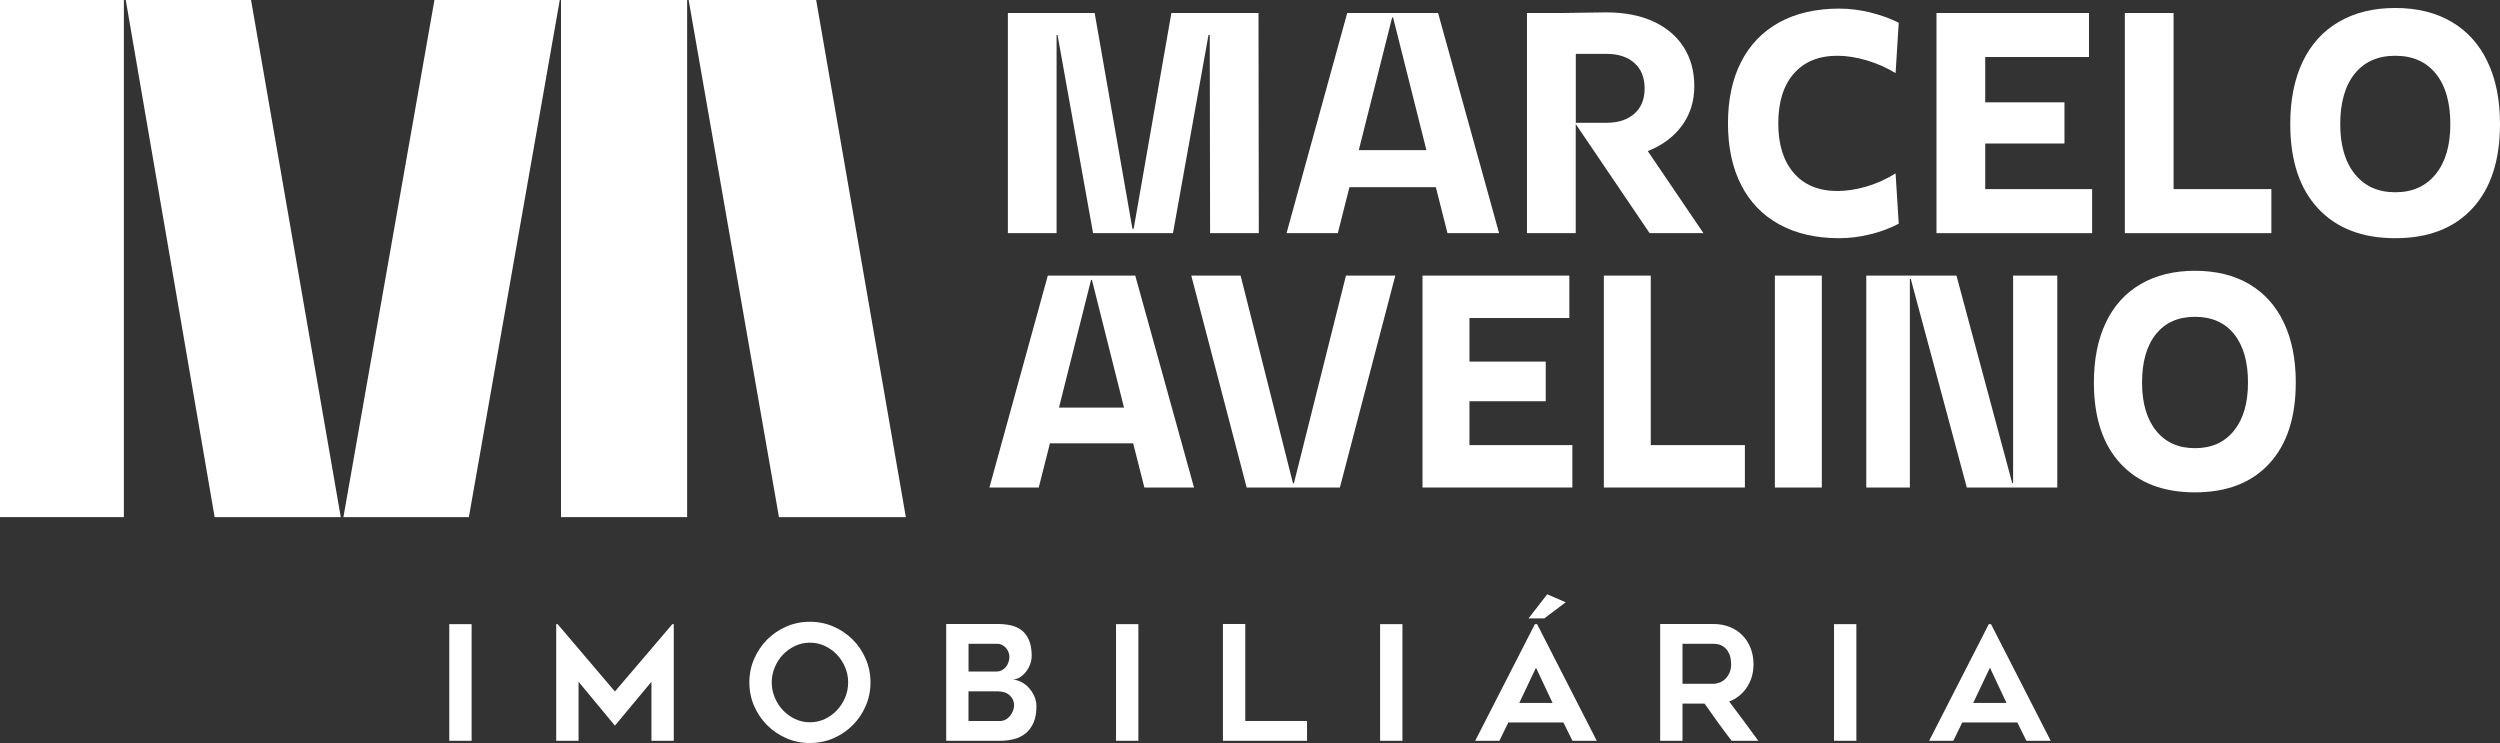
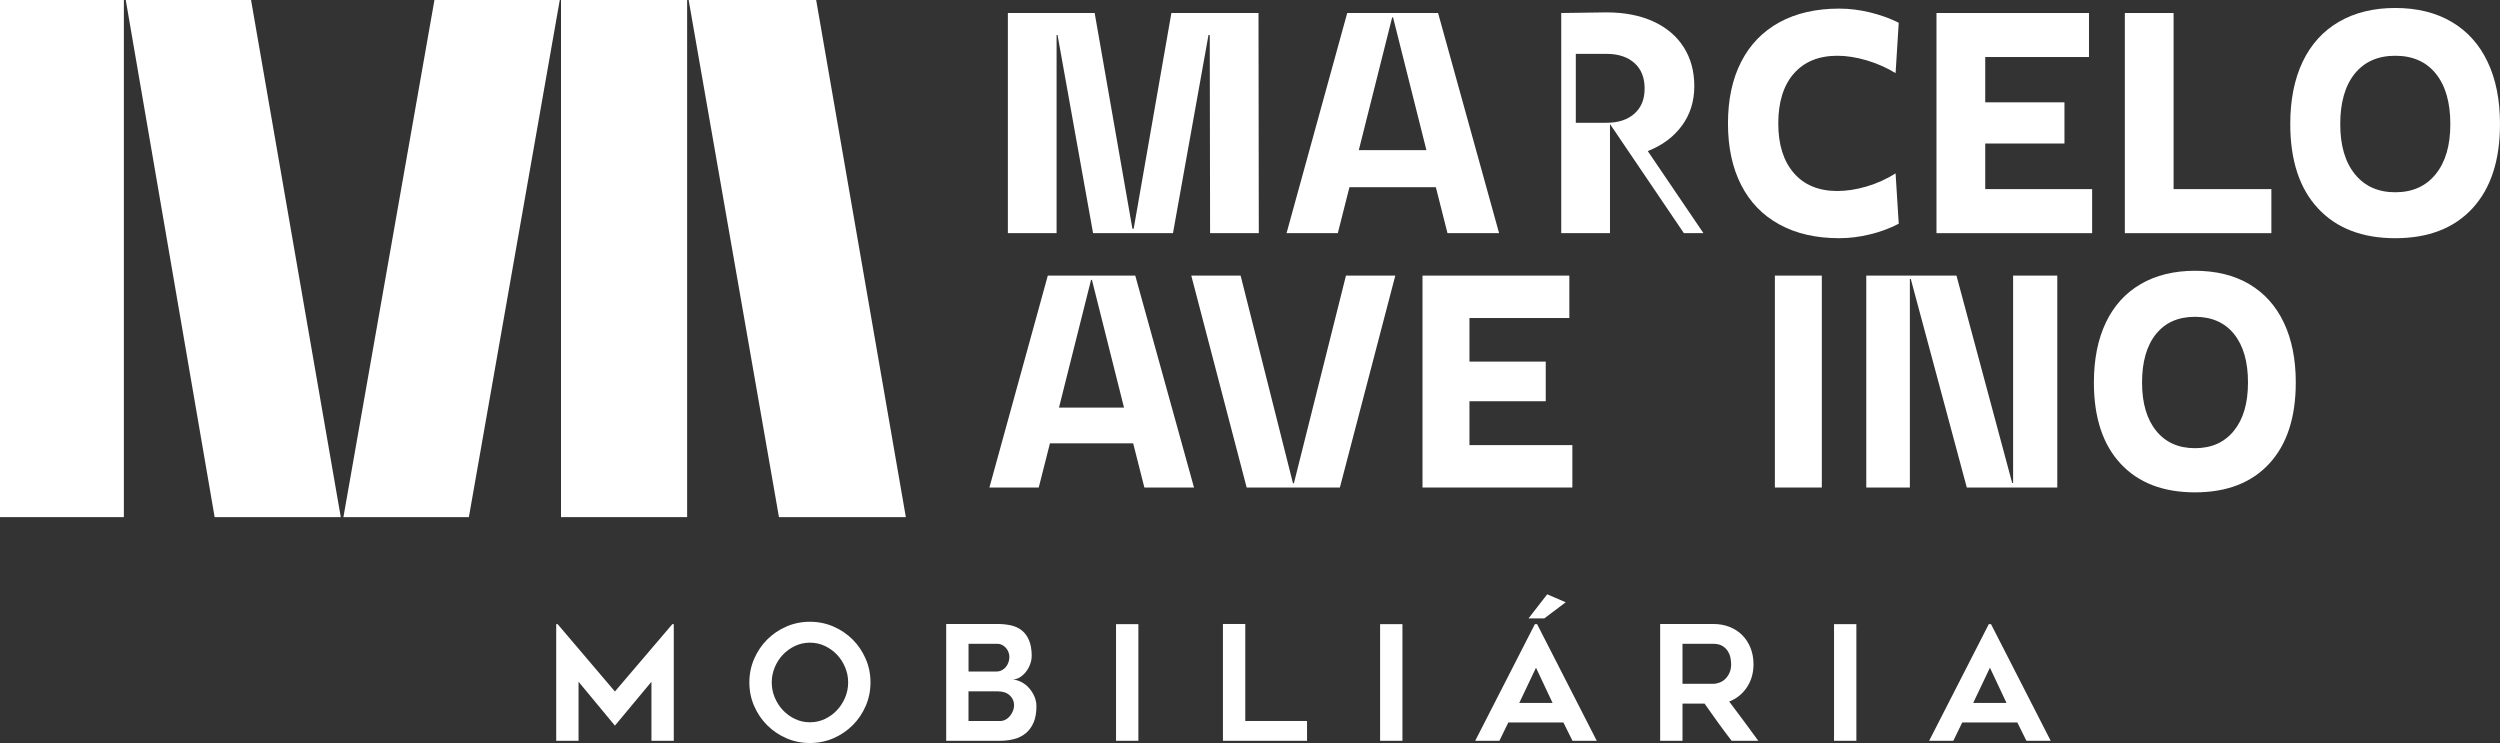
<svg xmlns="http://www.w3.org/2000/svg" id="b" viewBox="0 0 595.41 176.96">
  <rect x="0" y="0" width="595.41" height="176.96" fill="#333333" stroke="none" />
  <g id="c">
    <rect width="29.5" height="123.16" style="fill:#fff;" />
    <polygon points="29.95 0 51.12 123.16 81.16 123.16 59.79 0 29.95 0" style="fill:#fff; fill-rule:evenodd;" />
    <polygon points="81.79 123.16 111.67 123.16 133.32 0 103.47 0 81.79 123.16" style="fill:#fff; fill-rule:evenodd;" />
    <rect x="133.61" width="30.04" height="123.16" style="fill:#fff;" />
    <polygon points="164.01 0 185.52 123.16 215.74 123.16 194.38 0 164.01 0" style="fill:#fff; fill-rule:evenodd;" />
    <polygon points="251.64 8.34 251.87 8.34 260.33 55.53 279.36 55.53 287.82 8.34 288.12 8.34 288.2 55.53 299.8 55.53 299.73 3.1 278.98 3.1 270 54.48 269.7 54.48 260.71 3.1 240.04 3.1 240.04 55.53 251.64 55.53 251.64 8.34" style="fill:#fff; fill-rule:evenodd;" />
    <path d="M321.37,44.59h20.6l2.77,10.94h12.29l-14.53-52.43h-21.64l-14.45,52.43h12.21l2.77-10.94ZM331.56,4.15h.22l7.94,31.6h-16.1l7.94-31.6Z" style="fill:#fff; fill-rule:evenodd;" />
-     <path d="M405.7,55.53l-13.26-19.55c3.45-1.35,6.15-3.36,8.12-6.03,1.97-2.67,2.96-5.81,2.96-9.4s-.83-6.64-2.51-9.29c-1.67-2.64-4.08-4.69-7.23-6.14-3.14-1.44-6.86-2.17-11.16-2.17l-10.79.15h-8.16v52.43h11.61v-25.99l17.6,25.99h12.81ZM389.26,27.07c-1.62,1.44-3.83,2.17-6.62,2.17h-7.34V12.83h7.34c2.79,0,5,.73,6.62,2.18,1.62,1.45,2.43,3.47,2.43,6.06s-.81,4.55-2.43,6Z" style="fill:#fff; fill-rule:evenodd;" />
+     <path d="M405.7,55.53l-13.26-19.55c3.45-1.35,6.15-3.36,8.12-6.03,1.97-2.67,2.96-5.81,2.96-9.4s-.83-6.64-2.51-9.29c-1.67-2.64-4.08-4.69-7.23-6.14-3.14-1.44-6.86-2.17-11.16-2.17l-10.79.15v52.43h11.61v-25.99l17.6,25.99h12.81ZM389.26,27.07c-1.62,1.44-3.83,2.17-6.62,2.17h-7.34V12.83h7.34c2.79,0,5,.73,6.62,2.18,1.62,1.45,2.43,3.47,2.43,6.06s-.81,4.55-2.43,6Z" style="fill:#fff; fill-rule:evenodd;" />
    <path d="M452.21,53.28l-.75-11.98c-2.14,1.34-4.44,2.38-6.89,3.11-2.45.72-4.77,1.08-6.97,1.08-4.44,0-7.9-1.42-10.37-4.27-2.47-2.85-3.71-6.79-3.71-11.83s1.23-9.05,3.71-11.87c2.47-2.82,5.93-4.24,10.37-4.24,2.2,0,4.52.37,6.97,1.09,2.45.73,4.74,1.74,6.89,3.04l.75-11.99c-2.09-1.05-4.38-1.87-6.85-2.47-2.47-.6-4.91-.9-7.3-.9-5.54,0-10.3,1.09-14.27,3.26-3.97,2.17-7,5.31-9.1,9.4-2.1,4.09-3.15,8.99-3.15,14.68s1.05,10.58,3.15,14.68c2.09,4.09,5.13,7.22,9.1,9.39,3.97,2.18,8.73,3.27,14.27,3.27,2.39,0,4.83-.3,7.3-.91,2.47-.59,4.76-1.44,6.85-2.54Z" style="fill:#fff; fill-rule:evenodd;" />
    <polygon points="472.81 34.18 491.68 34.18 491.68 24.37 472.81 24.37 472.81 13.58 497.52 13.58 497.52 3.1 461.2 3.1 461.2 55.53 498.27 55.53 498.27 45.04 472.81 45.04 472.81 34.18" style="fill:#fff; fill-rule:evenodd;" />
    <polygon points="540.96 45.04 517.67 45.04 517.67 3.1 506.06 3.1 506.06 55.53 540.96 55.53 540.96 45.04" style="fill:#fff; fill-rule:evenodd;" />
    <path d="M592.45,14.71c-1.97-4.14-4.83-7.32-8.58-9.51-3.74-2.2-8.21-3.3-13.4-3.3s-9.67,1.1-13.44,3.3c-3.77,2.19-6.64,5.37-8.62,9.51-1.97,4.14-2.95,9.09-2.95,14.83,0,8.64,2.19,15.33,6.59,20.07,4.39,4.74,10.53,7.12,18.42,7.12s14.02-2.38,18.39-7.12c4.37-4.74,6.55-11.43,6.55-20.07,0-5.74-.98-10.69-2.96-14.83ZM580.09,41.48c-2.32,2.87-5.53,4.31-9.62,4.31s-7.3-1.44-9.62-4.31c-2.33-2.87-3.49-6.85-3.49-11.94s1.15-9.14,3.45-11.99c2.3-2.84,5.51-4.27,9.66-4.27s7.37,1.43,9.66,4.27c2.3,2.85,3.45,6.84,3.45,11.99s-1.16,9.07-3.49,11.94Z" style="fill:#fff; fill-rule:evenodd;" />
    <path d="M249.55,65.64l-13.91,50.47h11.75l2.67-10.53h19.82l2.67,10.53h11.82l-13.99-50.47h-20.83ZM252.21,97.08l7.64-30.42h.21l7.64,30.42h-15.5Z" style="fill:#fff; fill-rule:evenodd;" />
    <polygon points="308.16 115.1 307.94 115.1 295.47 65.64 283.72 65.64 296.91 116.11 319.11 116.11 332.31 65.64 320.56 65.64 308.16 115.1" style="fill:#fff; fill-rule:evenodd;" />
    <polygon points="349.97 95.56 368.14 95.56 368.14 86.12 349.97 86.12 349.97 75.74 373.76 75.74 373.76 65.64 338.79 65.64 338.79 116.11 374.48 116.11 374.48 106.01 349.97 106.01 349.97 95.56" style="fill:#fff; fill-rule:evenodd;" />
-     <polygon points="393.15 65.64 381.98 65.64 381.98 116.11 415.57 116.11 415.57 106.01 393.15 106.01 393.15 65.64" style="fill:#fff; fill-rule:evenodd;" />
    <rect x="422.71" y="65.64" width="11.18" height="50.47" style="fill:#fff;" />
    <polygon points="479.45 115.03 479.23 115.03 465.96 65.64 444.48 65.64 444.48 116.11 454.86 116.11 454.86 66.44 455.08 66.44 468.42 116.11 489.97 116.11 489.97 65.64 479.45 65.64 479.45 115.03" style="fill:#fff; fill-rule:evenodd;" />
    <path d="M535.68,67.66c-3.61-2.11-7.91-3.17-12.91-3.17s-9.31,1.06-12.93,3.17c-3.64,2.12-6.4,5.17-8.3,9.16-1.9,3.99-2.85,8.75-2.85,14.27,0,8.32,2.11,14.76,6.34,19.32,4.23,4.57,10.14,6.85,17.73,6.85s13.49-2.28,17.7-6.85c4.21-4.56,6.31-11,6.31-19.32,0-5.52-.95-10.28-2.85-14.27-1.9-3.99-4.65-7.04-8.25-9.16ZM532.04,102.59c-2.24,2.77-5.33,4.15-9.27,4.15s-7.03-1.38-9.26-4.15c-2.23-2.76-3.35-6.59-3.35-11.5s1.1-8.79,3.32-11.53c2.2-2.74,5.3-4.11,9.29-4.11s7.09,1.37,9.3,4.11,3.32,6.58,3.32,11.53-1.12,8.74-3.35,11.5Z" style="fill:#fff; fill-rule:evenodd;" />
-     <path d="M112.32,176.43h-5.32v-27.78h5.32v27.78Z" style="fill:#fff;" />
    <path d="M160.47,148.65v27.78h-5.32v-14.06l-8.7,10.45-8.66-10.45v14.06h-5.32v-27.78h.34l13.64,16.04,13.68-16.04h.34Z" style="fill:#fff;" />
    <path d="M192.88,176.96c-1.98,0-3.84-.38-5.59-1.14-1.75-.76-3.27-1.79-4.58-3.1-1.3-1.3-2.34-2.83-3.1-4.58-.76-1.75-1.14-3.62-1.14-5.62s.38-3.84,1.14-5.6c.76-1.76,1.79-3.29,3.1-4.6s2.83-2.34,4.58-3.1,3.61-1.14,5.59-1.14,3.88.38,5.62,1.14,3.27,1.79,4.58,3.1c1.3,1.3,2.34,2.84,3.1,4.6.76,1.76,1.14,3.63,1.14,5.6s-.38,3.88-1.14,5.62-1.79,3.27-3.1,4.58c-1.31,1.31-2.83,2.34-4.58,3.1-1.75.76-3.62,1.14-5.62,1.14ZM192.9,153.06c-1.26,0-2.45.26-3.55.78-1.1.52-2.06,1.21-2.88,2.07-.82.86-1.47,1.87-1.95,3.02-.48,1.15-.72,2.35-.72,3.59s.24,2.47.72,3.61c.48,1.14,1.13,2.15,1.95,3.02.82.87,1.78,1.57,2.88,2.09,1.1.52,2.28.78,3.55.78s2.45-.26,3.55-.78c1.1-.52,2.06-1.22,2.88-2.09.82-.87,1.47-1.88,1.95-3.02.48-1.14.72-2.34.72-3.61s-.24-2.44-.72-3.59c-.48-1.15-1.13-2.16-1.95-3.02-.82-.86-1.78-1.55-2.88-2.07-1.1-.52-2.28-.78-3.55-.78Z" style="fill:#fff;" />
    <path d="M245.7,156.35c0,.56-.11,1.16-.34,1.79-.23.64-.54,1.22-.93,1.75s-.87.98-1.42,1.35c-.56.37-1.17.57-1.82.59.68.05,1.36.25,2.03.59.67.34,1.27.8,1.8,1.38.53.58.97,1.25,1.31,2.01.34.76.51,1.57.51,2.43,0,1.52-.23,2.8-.68,3.85-.46,1.05-1.08,1.9-1.86,2.54-.79.65-1.7,1.11-2.75,1.38-1.05.28-2.17.42-3.36.42h-12.84v-27.82h12.24c1.11,0,2.17.11,3.15.32.99.22,1.85.61,2.58,1.18.73.57,1.32,1.36,1.75,2.36s.65,2.29.65,3.87ZM230.66,159.94h6.54c.53,0,.99-.1,1.39-.31.39-.2.72-.47.99-.8.27-.33.47-.71.61-1.13.14-.42.21-.83.21-1.24s-.08-.8-.23-1.18c-.15-.38-.36-.71-.61-.99-.25-.28-.55-.51-.89-.69-.34-.18-.7-.27-1.08-.27h-6.92v6.61ZM238.18,171.72c.46,0,.89-.11,1.29-.32.41-.21.76-.51,1.06-.87.3-.37.54-.77.72-1.22.18-.44.27-.89.27-1.35,0-.94-.35-1.72-1.04-2.36-.7-.63-1.65-.95-2.87-.95h-6.95v7.07h7.52Z" style="fill:#fff;" />
    <path d="M271.12,176.43h-5.32v-27.78h5.32v27.78Z" style="fill:#fff;" />
    <path d="M311.29,171.72v4.71h-20.03v-27.82h5.32v23.1h14.71Z" style="fill:#fff;" />
    <path d="M334.01,176.43h-5.32v-27.78h5.32v27.78Z" style="fill:#fff;" />
    <path d="M351.34,176.43l14.21-27.78h.53l14.21,27.78h-5.78l-2.17-4.37h-13.11l-2.13,4.37h-5.78ZM361.83,167.42h7.94l-3.95-8.4-3.99,8.4ZM368.48,141.54l4.41,1.9-5.09,3.84h-3.76l4.45-5.74Z" style="fill:#fff;" />
    <path d="M400.71,176.43h-5.32v-27.82h12.64c1.42,0,2.72.23,3.9.7,1.18.47,2.19,1.13,3.03,1.98.84.85,1.49,1.86,1.96,3.04.47,1.18.7,2.46.7,3.86,0,2.1-.53,3.94-1.58,5.51-1.05,1.57-2.46,2.7-4.21,3.38,2.34,3.09,4.65,6.21,6.93,9.35h-6.35c-1.11-1.44-2.2-2.9-3.26-4.37-1.06-1.47-2.12-2.96-3.18-4.48h-5.26v8.85ZM400.71,162.86h7.31c.48,0,.98-.1,1.5-.29s.98-.48,1.38-.87c.4-.39.74-.88,1-1.46.27-.58.4-1.27.4-2.05,0-.4-.05-.89-.15-1.44-.1-.56-.3-1.09-.61-1.6s-.73-.94-1.29-1.29c-.56-.35-1.3-.53-2.23-.53h-7.31v9.54Z" style="fill:#fff;" />
    <path d="M442.12,176.43h-5.32v-27.78h5.32v27.78Z" style="fill:#fff;" />
    <path d="M459.45,176.43l14.21-27.78h.53l14.21,27.78h-5.78l-2.17-4.37h-13.11l-2.13,4.37h-5.78ZM469.94,167.42h7.94l-3.95-8.4-3.99,8.4Z" style="fill:#fff;" />
  </g>
</svg>